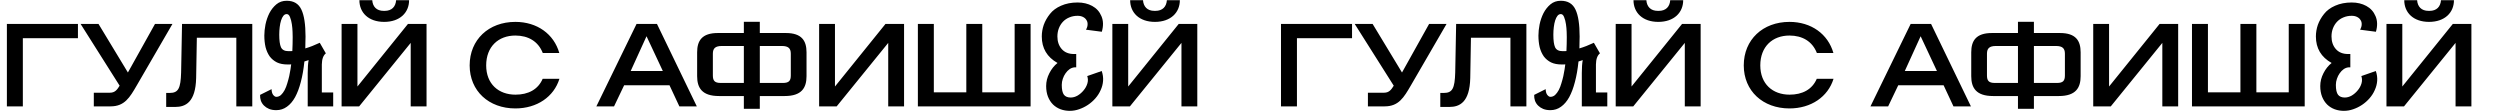
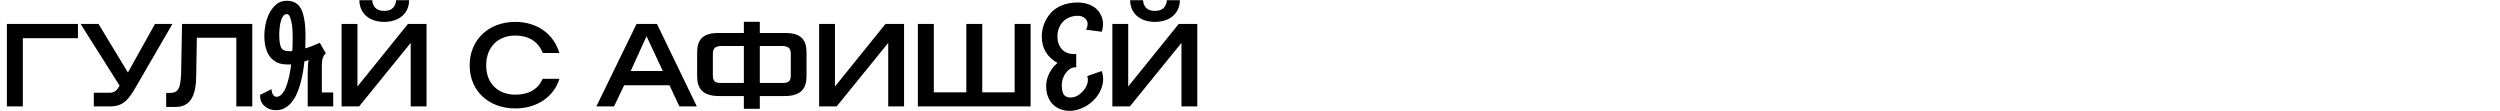
<svg xmlns="http://www.w3.org/2000/svg" width="3267" height="145" viewBox="0 0 3267 145" fill="none">
-   <path d="M1674 139V31.3H1766.85V49.9H1694.85V139H1674ZM1787.59 139V121.15H1808.74C1815.34 121.15 1818.19 117.1 1821.34 112L1770.34 31.3H1793.74L1832.14 94.75L1867.54 31.3H1890.34L1843.69 111.7C1834.54 127.45 1827.79 139 1809.49 139H1787.59ZM1882.18 139.75V121.45H1886.68C1898.08 121.45 1901.08 115.6 1901.68 94.75C1902.13 76.75 1902.58 53.8 1902.88 31.3H1994.68V139H1973.83V49.3H1922.23C1921.93 68.65 1921.63 89.8 1921.33 101.95C1920.58 133.75 1907.38 139.75 1894.03 139.75H1882.18ZM2019.87 116.5C2019.97 119.8 2020.67 122.3 2021.97 124C2023.37 125.7 2024.72 126.55 2026.02 126.55C2028.32 126.55 2030.37 125.75 2032.17 124.15C2033.97 122.45 2035.57 120.3 2036.97 117.7C2038.37 115 2039.52 112.05 2040.42 108.85C2041.42 105.65 2042.27 102.5 2042.97 99.4C2043.67 96.2 2044.22 93.25 2044.62 90.55C2045.02 87.85 2045.32 85.7 2045.52 84.1C2045.02 84.2 2044.37 84.25 2043.57 84.25C2042.77 84.25 2041.82 84.25 2040.72 84.25C2035.32 84.25 2030.72 83.35 2026.92 81.55C2023.12 79.65 2019.97 77.05 2017.47 73.75C2015.07 70.35 2013.27 66.35 2012.07 61.75C2010.97 57.05 2010.42 51.95 2010.42 46.45C2010.42 42.05 2010.92 37.25 2011.92 32.05C2013.02 26.75 2014.72 21.8 2017.02 17.2C2019.42 12.6 2022.47 8.75 2026.17 5.65C2029.87 2.55 2034.37 1 2039.67 1C2048.87 1 2055.27 4.85 2058.87 12.55C2062.47 20.15 2064.27 31.9 2064.27 47.8C2064.27 49.5 2064.22 51.65 2064.12 54.25C2064.12 56.85 2064.07 59.85 2063.97 63.25C2069.77 61.55 2076.07 59.1 2082.87 55.9L2090.82 69.7C2087.42 72.4 2085.67 77.25 2085.57 84.25V120.85H2100.42V139H2067.12V95.35C2067.12 91.85 2067.22 88.7 2067.42 85.9C2067.62 83.1 2067.92 80.65 2068.32 78.55L2062.77 80.35C2061.77 90.25 2060.22 99.15 2058.12 107.05C2056.12 114.85 2053.62 121.5 2050.62 127C2047.62 132.4 2044.07 136.55 2039.97 139.45C2035.87 142.45 2031.22 143.95 2026.02 143.95C2022.42 143.95 2019.27 143.4 2016.57 142.3C2013.97 141.2 2011.77 139.75 2009.97 137.95C2008.17 136.15 2006.82 134.05 2005.92 131.65C2005.12 129.25 2004.77 126.7 2004.87 124L2019.87 116.5ZM2041.92 66.85C2043.02 66.85 2043.97 66.85 2044.77 66.85C2045.67 66.85 2046.42 66.8 2047.02 66.7C2047.32 60.7 2047.47 54.6 2047.47 48.4C2047.47 47.2 2047.42 45 2047.32 41.8C2047.22 38.5 2046.92 35.15 2046.42 31.75C2045.92 28.25 2045.12 25.15 2044.02 22.45C2043.02 19.75 2041.57 18.4 2039.67 18.4C2037.97 18.4 2036.52 19.15 2035.32 20.65C2034.12 22.15 2033.12 24.15 2032.32 26.65C2031.52 29.15 2030.92 32.05 2030.52 35.35C2030.12 38.55 2029.92 41.9 2029.92 45.4C2029.92 52.9 2030.67 58.35 2032.17 61.75C2033.77 65.15 2037.02 66.85 2041.92 66.85ZM2111.4 139V31.3H2132.1V113.05L2198.1 31.3H2222.4V139H2201.7V56.05L2134.35 139H2111.4ZM2134.65 0.25C2134.65 16.45 2146.5 28.6 2167.05 28.6C2187.6 28.6 2199.6 16.45 2199.6 0.25H2182.65C2182.05 8.65 2177.1 14.2 2167.65 14.2H2166.45C2157 14.2 2152.05 8.65 2151.45 0.25H2134.65ZM2374.3 69.25C2368.3 53.95 2355.25 46.45 2338.45 46.45C2316.25 46.45 2300.35 61 2300.35 85.45C2300.35 109.75 2316.55 123.7 2338.6 123.7C2355.4 123.7 2368.15 116.95 2374.15 103H2396.05C2388.85 126.4 2366.8 141.7 2338.45 141.7C2303.8 141.7 2278.75 118.9 2278.75 85.45C2278.75 51.85 2303.65 28.6 2338.45 28.6C2366.95 28.6 2388.85 44.5 2395.9 69.25H2374.3ZM2444.34 139L2496.84 31.3H2523.54L2575.59 139H2552.79L2539.89 111.4H2480.64L2467.44 139H2444.34ZM2489.19 92.8H2531.19L2509.89 47.35L2489.19 92.8ZM2637.07 28.45H2657.92V43.15H2691.97C2712.67 43.15 2718.97 53.2 2718.97 68.35V99.55C2718.97 114.7 2712.67 125.5 2690.47 125.5H2657.92V142.15H2637.07V125.5H2604.52C2582.32 125.5 2576.02 114.7 2576.02 99.55V68.35C2576.02 53.2 2582.32 43.15 2603.02 43.15H2637.07V28.45ZM2596.57 98.5C2596.57 105.4 2598.82 108.4 2606.92 108.4H2637.07V60.1H2608.27C2599.72 60.1 2596.57 63.25 2596.57 70.15V98.5ZM2657.92 108.4H2688.07C2696.17 108.4 2698.42 105.4 2698.42 98.5V70.15C2698.42 63.25 2695.27 60.1 2686.72 60.1H2657.92V108.4ZM2735.43 139V31.3H2756.13V113.05L2822.13 31.3H2846.43V139H2825.73V56.05L2758.38 139H2735.43ZM2864.48 139V31.3H2885.33V120.7H2927.78V31.3H2948.63V120.7H2990.93V31.3H3011.78V139H2864.48ZM3084.16 38.8C3085.56 36.4 3086.26 34.1 3086.26 31.9C3086.36 29.7 3085.86 27.8 3084.76 26.2C3083.76 24.5 3082.26 23.15 3080.26 22.15C3078.26 21.15 3075.91 20.65 3073.21 20.65C3069.31 20.65 3065.71 21.35 3062.41 22.75C3059.21 24.05 3056.46 25.9 3054.16 28.3C3051.86 30.7 3050.06 33.55 3048.76 36.85C3047.46 40.15 3046.81 43.75 3046.81 47.65C3046.81 54.35 3048.71 59.85 3052.51 64.15C3056.31 68.45 3061.66 70.6 3068.56 70.6H3071.41V88H3069.16C3066.86 88.2 3064.71 89 3062.71 90.4C3060.71 91.8 3058.96 93.6 3057.46 95.8C3055.96 97.9 3054.76 100.3 3053.86 103C3052.96 105.6 3052.51 108.25 3052.51 110.95C3052.51 117.05 3053.46 121.35 3055.36 123.85C3057.26 126.25 3060.21 127.45 3064.21 127.45C3067.21 127.45 3070.21 126.6 3073.21 124.9C3076.21 123.1 3078.81 120.85 3081.01 118.15C3083.31 115.45 3084.96 112.45 3085.96 109.15C3086.96 105.85 3086.91 102.6 3085.81 99.4L3104.71 92.8C3106.21 97.1 3106.81 101.35 3106.51 105.55C3106.21 109.75 3105.16 113.8 3103.36 117.7C3101.66 121.6 3099.36 125.2 3096.46 128.5C3093.56 131.8 3090.31 134.65 3086.71 137.05C3083.11 139.45 3079.26 141.35 3075.16 142.75C3071.16 144.15 3067.11 144.85 3063.01 144.85C3058.71 144.85 3054.66 144.15 3050.86 142.75C3047.16 141.35 3043.91 139.3 3041.11 136.6C3038.31 133.8 3036.11 130.4 3034.51 126.4C3032.91 122.3 3032.11 117.65 3032.11 112.45C3032.11 106.65 3033.51 101.05 3036.31 95.65C3039.11 90.15 3042.66 85.7 3046.96 82.3C3033.26 74.6 3026.41 63.05 3026.41 47.65C3026.41 42.55 3027.26 37.5 3028.96 32.5C3030.76 27.5 3033.46 22.75 3037.06 18.25C3040.56 13.75 3045.41 10.15 3051.61 7.45C3057.91 4.65 3065.11 3.25 3073.21 3.25C3080.41 3.25 3086.76 4.75 3092.26 7.75C3097.86 10.75 3101.91 15.25 3104.41 21.25C3106.91 27.15 3107.06 33.9 3104.86 41.5L3084.16 38.8ZM3118.63 139V31.3H3139.33V113.05L3205.33 31.3H3229.63V139H3208.93V56.05L3141.58 139H3118.63ZM3141.88 0.25C3141.88 16.45 3153.73 28.6 3174.28 28.6C3194.83 28.6 3206.83 16.45 3206.83 0.25H3189.88C3189.28 8.65 3184.33 14.2 3174.88 14.2H3173.68C3164.23 14.2 3159.28 8.65 3158.68 0.25H3141.88Z" fill="black" />
  <path d="M9 139V31.3H101.85V49.9H29.85V139H9ZM122.59 139V121.15H143.74C150.34 121.15 153.19 117.1 156.34 112L105.34 31.3H128.74L167.14 94.75L202.54 31.3H225.34L178.69 111.7C169.54 127.45 162.79 139 144.49 139H122.59ZM217.178 139.75V121.45H221.678C233.078 121.45 236.078 115.6 236.678 94.75C237.128 76.75 237.578 53.8 237.878 31.3H329.678V139H308.828V49.3H257.228C256.928 68.65 256.628 89.8 256.328 101.95C255.578 133.75 242.378 139.75 229.028 139.75H217.178ZM354.872 116.5C354.972 119.8 355.672 122.3 356.972 124C358.372 125.7 359.722 126.55 361.022 126.55C363.322 126.55 365.372 125.75 367.172 124.15C368.972 122.45 370.572 120.3 371.972 117.7C373.372 115 374.522 112.05 375.422 108.85C376.422 105.65 377.272 102.5 377.972 99.4C378.672 96.2 379.222 93.25 379.622 90.55C380.022 87.85 380.322 85.7 380.522 84.1C380.022 84.2 379.372 84.25 378.572 84.25C377.772 84.25 376.822 84.25 375.722 84.25C370.322 84.25 365.722 83.35 361.922 81.55C358.122 79.65 354.972 77.05 352.472 73.75C350.072 70.35 348.272 66.35 347.072 61.75C345.972 57.05 345.422 51.95 345.422 46.45C345.422 42.05 345.922 37.25 346.922 32.05C348.022 26.75 349.722 21.8 352.022 17.2C354.422 12.6 357.472 8.75 361.172 5.65C364.872 2.55 369.372 1 374.672 1C383.872 1 390.272 4.85 393.872 12.55C397.472 20.15 399.272 31.9 399.272 47.8C399.272 49.5 399.222 51.65 399.122 54.25C399.122 56.85 399.072 59.85 398.972 63.25C404.772 61.55 411.072 59.1 417.872 55.9L425.822 69.7C422.422 72.4 420.672 77.25 420.572 84.25V120.85H435.422V139H402.122V95.35C402.122 91.85 402.222 88.7 402.422 85.9C402.622 83.1 402.922 80.65 403.322 78.55L397.772 80.35C396.772 90.25 395.222 99.15 393.122 107.05C391.122 114.85 388.622 121.5 385.622 127C382.622 132.4 379.072 136.55 374.972 139.45C370.872 142.45 366.222 143.95 361.022 143.95C357.422 143.95 354.272 143.4 351.572 142.3C348.972 141.2 346.772 139.75 344.972 137.95C343.172 136.15 341.822 134.05 340.922 131.65C340.122 129.25 339.772 126.7 339.872 124L354.872 116.5ZM376.922 66.85C378.022 66.85 378.972 66.85 379.772 66.85C380.672 66.85 381.422 66.8 382.022 66.7C382.322 60.7 382.472 54.6 382.472 48.4C382.472 47.2 382.422 45 382.322 41.8C382.222 38.5 381.922 35.15 381.422 31.75C380.922 28.25 380.122 25.15 379.022 22.45C378.022 19.75 376.572 18.4 374.672 18.4C372.972 18.4 371.522 19.15 370.322 20.65C369.122 22.15 368.122 24.15 367.322 26.65C366.522 29.15 365.922 32.05 365.522 35.35C365.122 38.55 364.922 41.9 364.922 45.4C364.922 52.9 365.672 58.35 367.172 61.75C368.772 65.15 372.022 66.85 376.922 66.85ZM446.402 139V31.3H467.102V113.05L533.102 31.3H557.402V139H536.702V56.05L469.352 139H446.402ZM469.652 0.25C469.652 16.45 481.502 28.6 502.052 28.6C522.602 28.6 534.602 16.45 534.602 0.25H517.652C517.052 8.65 512.102 14.2 502.652 14.2H501.452C492.002 14.2 487.052 8.65 486.452 0.25H469.652ZM709.296 69.25C703.296 53.95 690.246 46.45 673.446 46.45C651.246 46.45 635.346 61 635.346 85.45C635.346 109.75 651.546 123.7 673.596 123.7C690.396 123.7 703.146 116.95 709.146 103H731.046C723.846 126.4 701.796 141.7 673.446 141.7C638.796 141.7 613.746 118.9 613.746 85.45C613.746 51.85 638.646 28.6 673.446 28.6C701.946 28.6 723.846 44.5 730.896 69.25H709.296ZM779.339 139L831.839 31.3H858.539L910.589 139H887.789L874.889 111.4H815.639L802.439 139H779.339ZM824.189 92.8H866.189L844.889 47.35L824.189 92.8ZM972.066 28.45H992.916V43.15H1026.97C1047.67 43.15 1053.97 53.2 1053.97 68.35V99.55C1053.97 114.7 1047.67 125.5 1025.47 125.5H992.916V142.15H972.066V125.5H939.516C917.316 125.5 911.016 114.7 911.016 99.55V68.35C911.016 53.2 917.316 43.15 938.016 43.15H972.066V28.45ZM931.566 98.5C931.566 105.4 933.816 108.4 941.916 108.4H972.066V60.1H943.266C934.716 60.1 931.566 63.25 931.566 70.15V98.5ZM992.916 108.4H1023.07C1031.17 108.4 1033.42 105.4 1033.42 98.5V70.15C1033.42 63.25 1030.27 60.1 1021.72 60.1H992.916V108.4ZM1070.43 139V31.3H1091.13V113.05L1157.13 31.3H1181.43V139H1160.73V56.05L1093.38 139H1070.43ZM1199.48 139V31.3H1220.33V120.7H1262.78V31.3H1283.63V120.7H1325.93V31.3H1346.78V139H1199.48ZM1419.16 38.8C1420.56 36.4 1421.26 34.1 1421.26 31.9C1421.36 29.7 1420.86 27.8 1419.76 26.2C1418.76 24.5 1417.26 23.15 1415.26 22.15C1413.26 21.15 1410.91 20.65 1408.21 20.65C1404.31 20.65 1400.71 21.35 1397.41 22.75C1394.21 24.05 1391.46 25.9 1389.16 28.3C1386.86 30.7 1385.06 33.55 1383.76 36.85C1382.46 40.15 1381.81 43.75 1381.81 47.65C1381.81 54.35 1383.71 59.85 1387.51 64.15C1391.31 68.45 1396.66 70.6 1403.56 70.6H1406.41V88H1404.16C1401.86 88.2 1399.71 89 1397.71 90.4C1395.71 91.8 1393.96 93.6 1392.46 95.8C1390.96 97.9 1389.76 100.3 1388.86 103C1387.96 105.6 1387.51 108.25 1387.51 110.95C1387.51 117.05 1388.46 121.35 1390.36 123.85C1392.26 126.25 1395.21 127.45 1399.21 127.45C1402.21 127.45 1405.21 126.6 1408.21 124.9C1411.21 123.1 1413.81 120.85 1416.01 118.15C1418.31 115.45 1419.96 112.45 1420.96 109.15C1421.96 105.85 1421.91 102.6 1420.81 99.4L1439.71 92.8C1441.21 97.1 1441.81 101.35 1441.51 105.55C1441.21 109.75 1440.16 113.8 1438.36 117.7C1436.66 121.6 1434.36 125.2 1431.46 128.5C1428.56 131.8 1425.31 134.65 1421.71 137.05C1418.11 139.45 1414.26 141.35 1410.16 142.75C1406.16 144.15 1402.11 144.85 1398.01 144.85C1393.71 144.85 1389.66 144.15 1385.86 142.75C1382.16 141.35 1378.91 139.3 1376.11 136.6C1373.31 133.8 1371.11 130.4 1369.51 126.4C1367.91 122.3 1367.11 117.65 1367.11 112.45C1367.11 106.65 1368.51 101.05 1371.31 95.65C1374.11 90.15 1377.66 85.7 1381.96 82.3C1368.26 74.6 1361.41 63.05 1361.41 47.65C1361.41 42.55 1362.26 37.5 1363.96 32.5C1365.76 27.5 1368.46 22.75 1372.06 18.25C1375.56 13.75 1380.41 10.15 1386.61 7.45C1392.91 4.65 1400.11 3.25 1408.21 3.25C1415.41 3.25 1421.76 4.75 1427.26 7.75C1432.86 10.75 1436.91 15.25 1439.41 21.25C1441.91 27.15 1442.06 33.9 1439.86 41.5L1419.16 38.8ZM1453.63 139V31.3H1474.33V113.05L1540.33 31.3H1564.63V139H1543.93V56.05L1476.58 139H1453.63ZM1476.88 0.25C1476.88 16.45 1488.73 28.6 1509.28 28.6C1529.83 28.6 1541.83 16.45 1541.83 0.25H1524.88C1524.28 8.65 1519.33 14.2 1509.88 14.2H1508.68C1499.23 14.2 1494.28 8.65 1493.68 0.25H1476.88Z" fill="black" />
</svg>